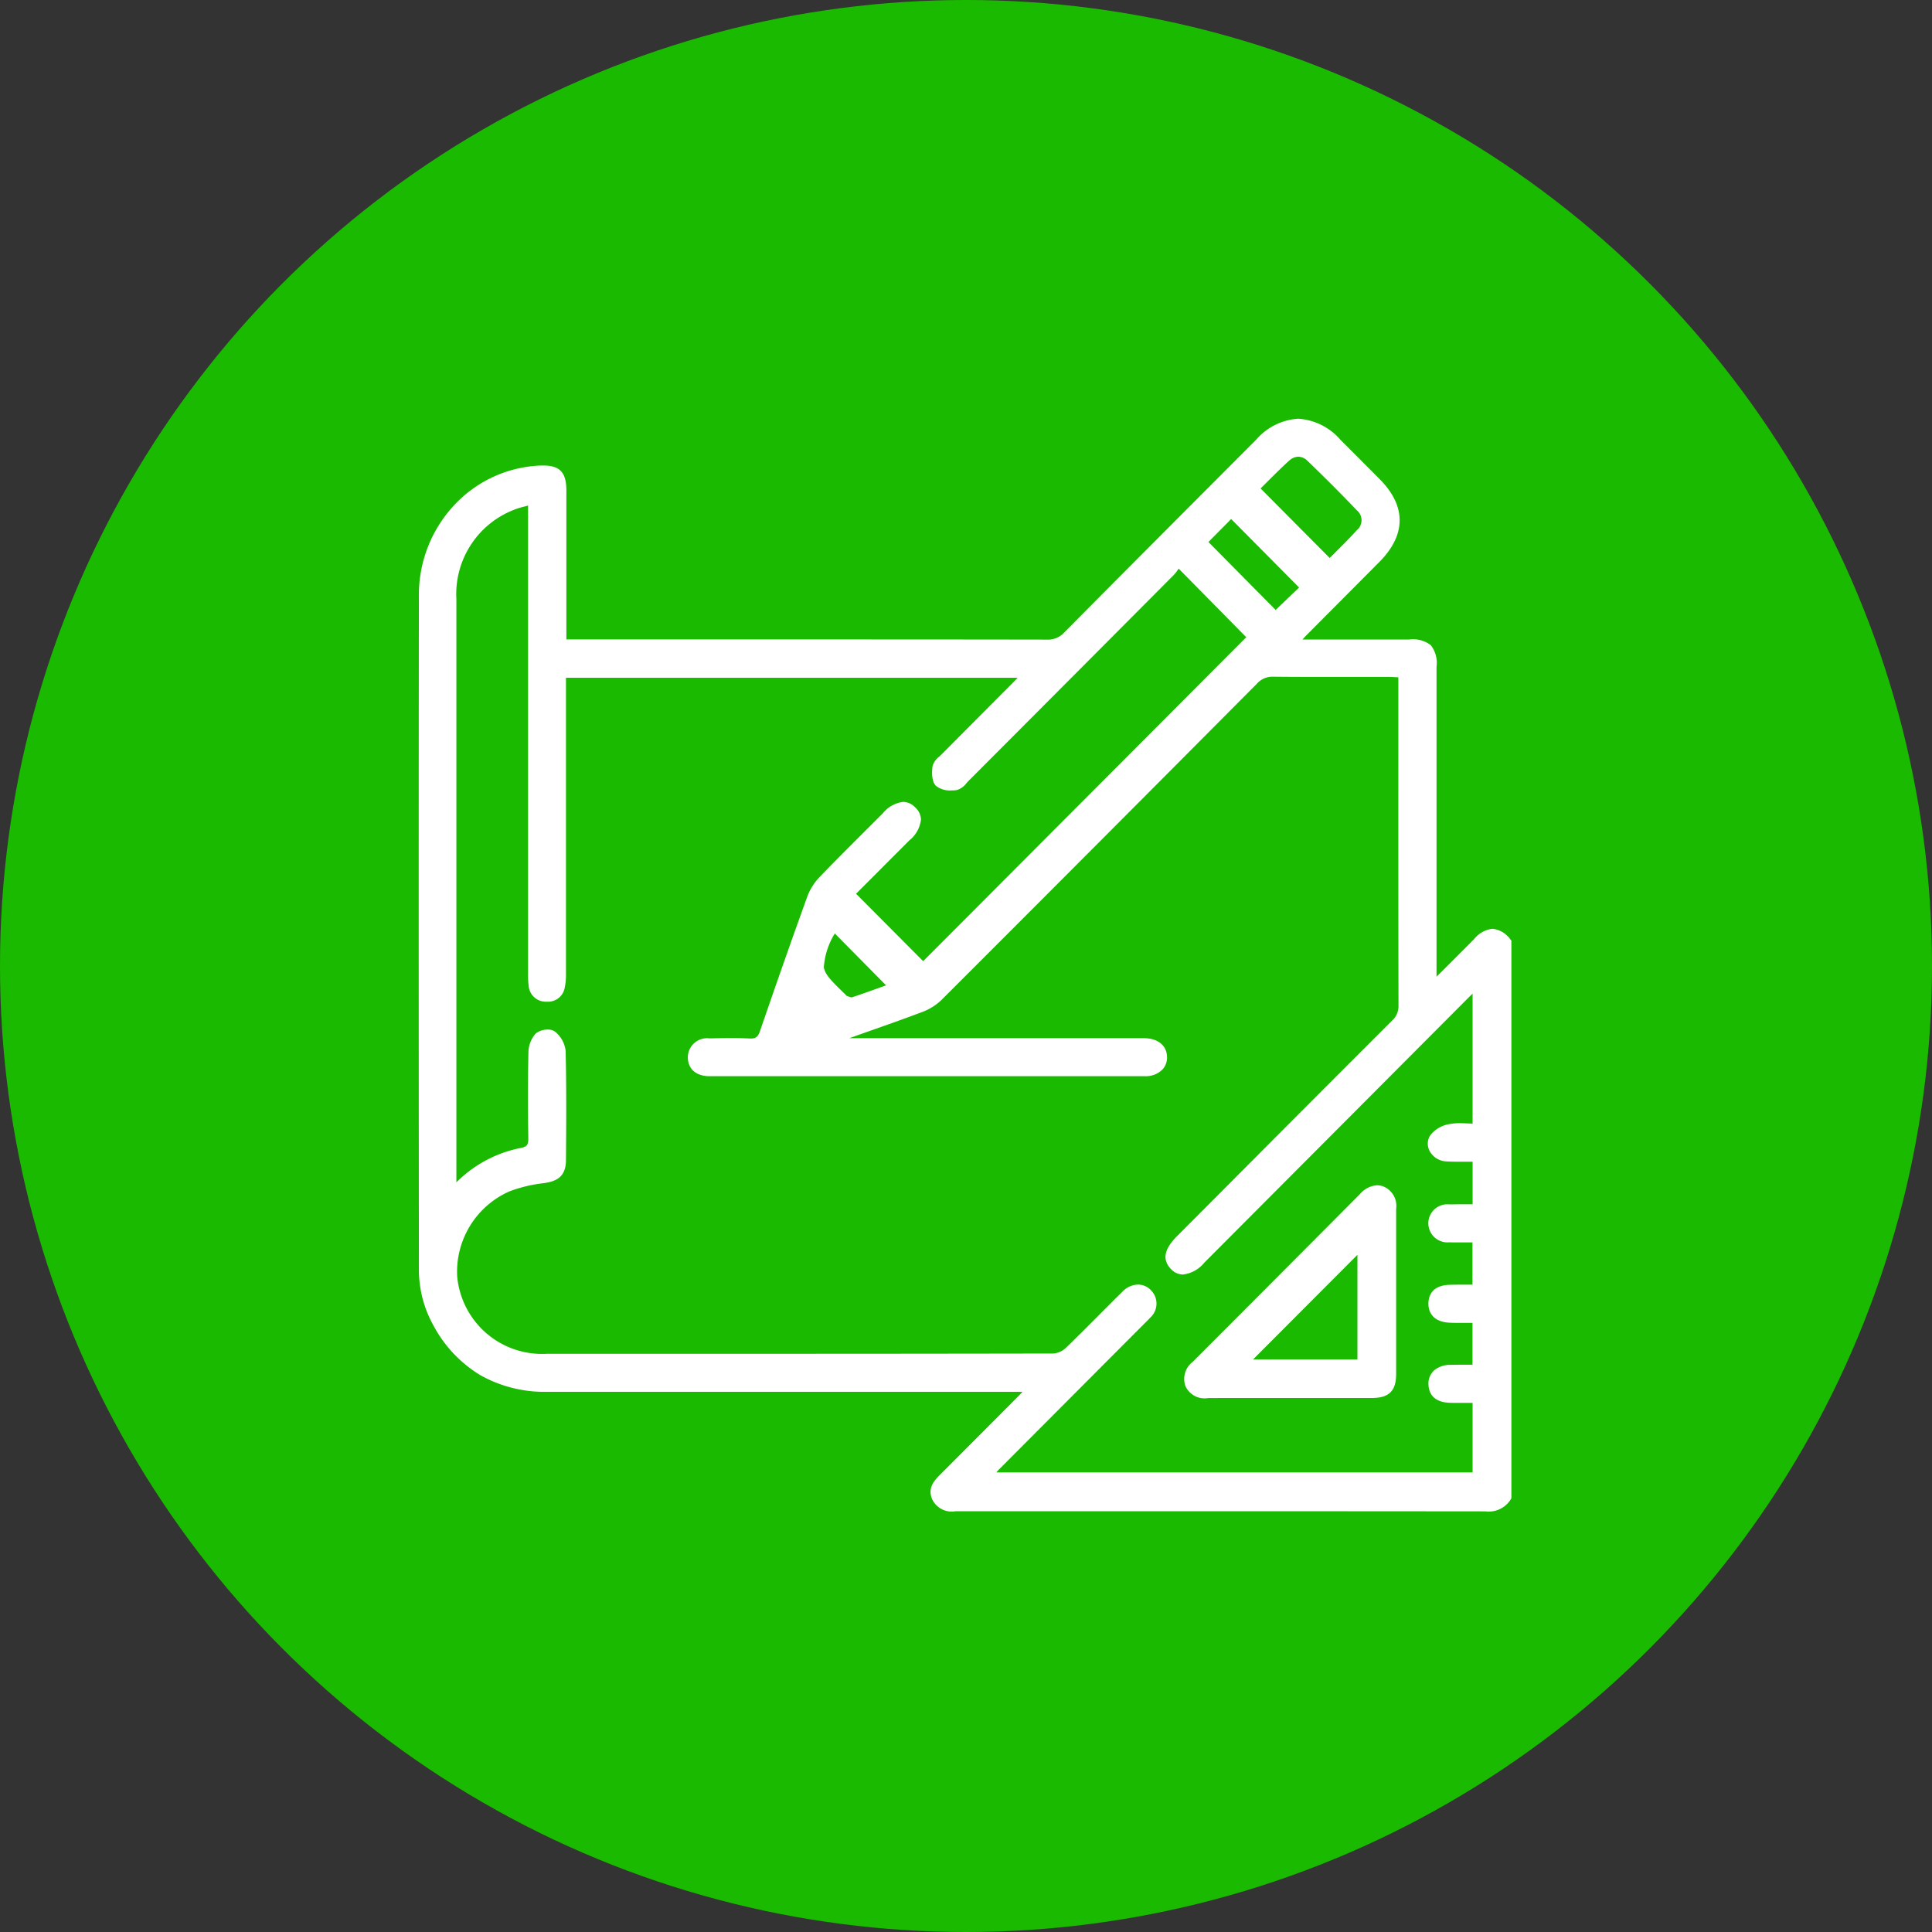
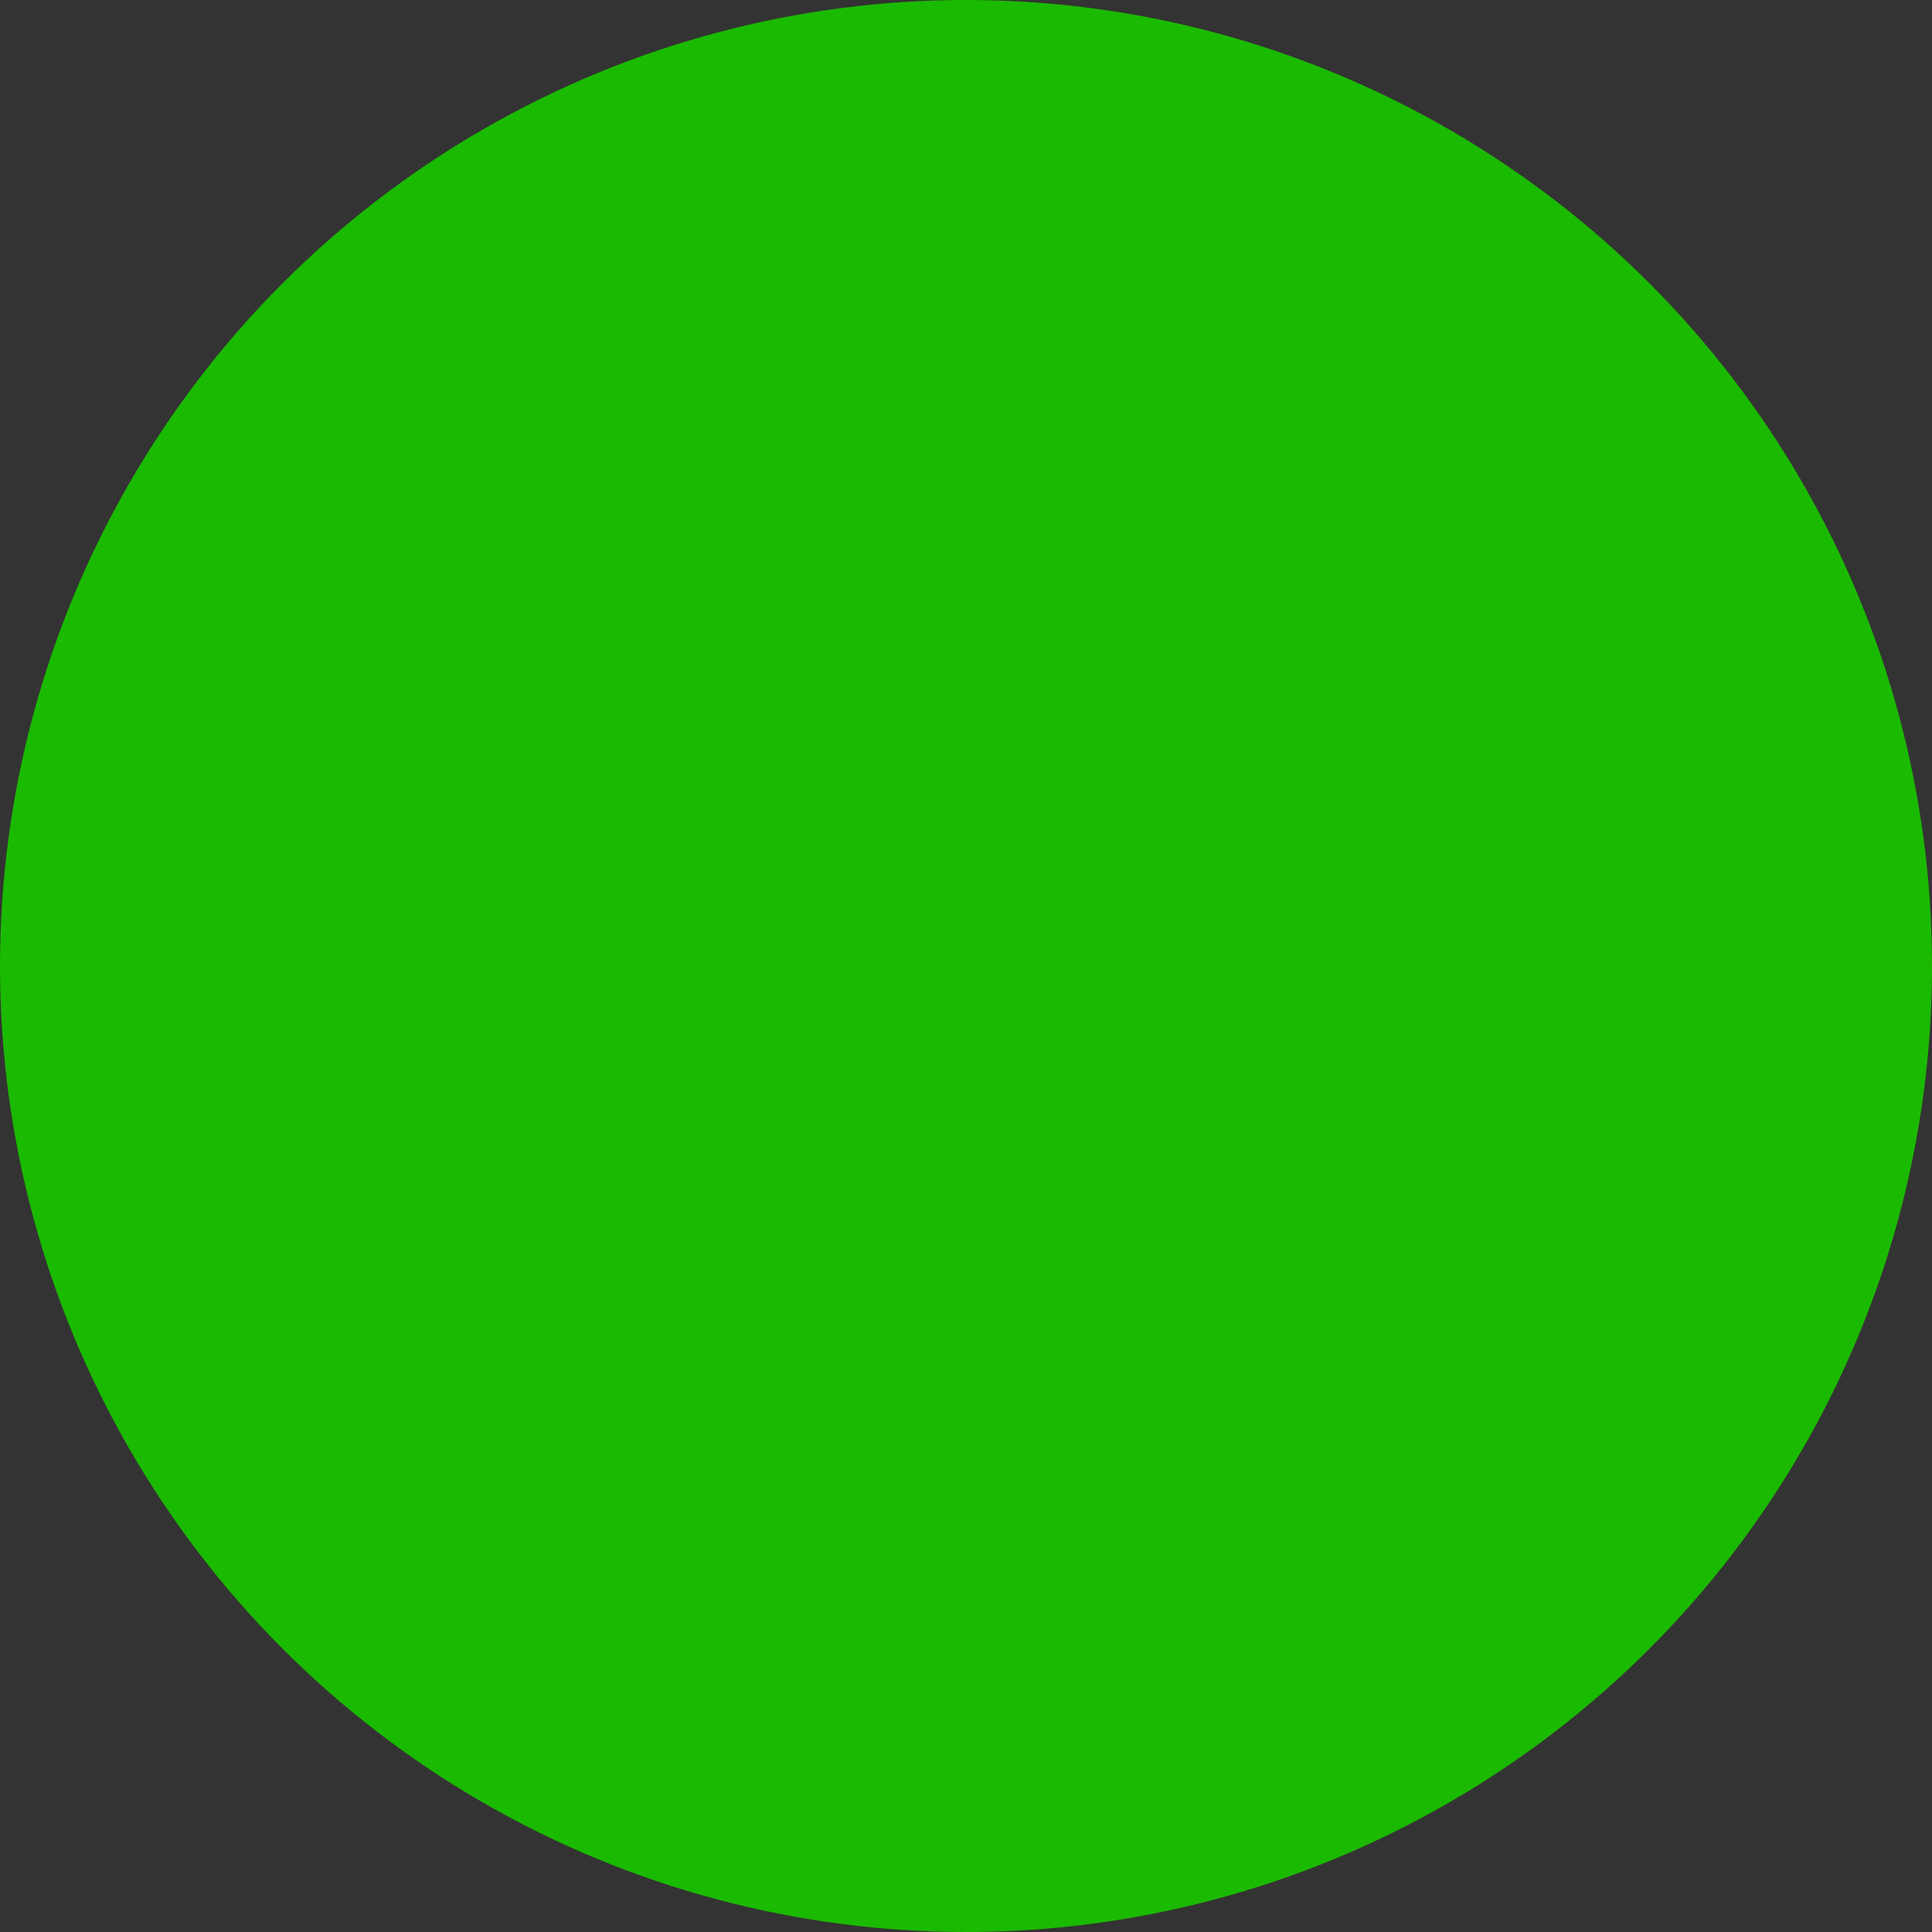
<svg xmlns="http://www.w3.org/2000/svg" width="120" height="120" viewBox="0 0 120 120">
  <rect x="0" y="0" width="120" height="120" fill="#333333" stroke="none" />
  <g id="Icon_Projektování" transform="translate(-785 -1903)">
    <circle id="Ellipse_3" data-name="Ellipse 3" cx="60" cy="60" r="60" transform="translate(785 1903)" fill="#1aba00" />
-     <path id="USP_Icon_3" d="M-1639.172,1048.462c-5.5-.006-11.422-.009-18.112-.009-5.446,0-10.791,0-14.838,0h0a1.344,1.344,0,0,1-1.472-.774c-.276-.711.173-1.162.534-1.523,1.767-1.771,3.352-3.361,4.846-4.861.077-.078.153-.16.243-.259h-16.541l-12.982,0a8.118,8.118,0,0,1-4.138-1.027,7.985,7.985,0,0,1-2.928-3.1,7.122,7.122,0,0,1-.9-3.507c-.015-16.756-.016-29.661,0-41.844a8.146,8.146,0,0,1,2.206-5.607,7.725,7.725,0,0,1,5.367-2.448c.056,0,.11,0,.162,0,1.023,0,1.422.431,1.425,1.538,0,2.032,0,4.1,0,6.1q0,1.248,0,2.5v.663h10.384c6.181,0,12.817,0,19.471.011h0a1.354,1.354,0,0,0,1.07-.445c3.32-3.35,6.707-6.745,9.981-10.029l1.94-1.946a3.77,3.77,0,0,1,2.611-1.3,3.8,3.8,0,0,1,2.629,1.315l.078.078c.769.77,1.565,1.567,2.345,2.352,1.67,1.682,1.663,3.466-.02,5.16-.828.834-1.671,1.68-2.487,2.5q-1.016,1.019-2.03,2.039c-.079.08-.155.163-.25.27h3.861l2.757,0a1.815,1.815,0,0,1,1.352.354,1.8,1.8,0,0,1,.355,1.35q0,6.916,0,13.833v5.406l.065-.064c.249-.246.461-.457.673-.669l.732-.734.853-.855a1.716,1.716,0,0,1,1.156-.655,1.573,1.573,0,0,1,1.123.682l.048.053v34.636l-.025.044a1.609,1.609,0,0,1-1.539.778ZM-1660,1034.715a1.178,1.178,0,0,1-.053,1.731c-.086.1-.18.19-.27.278l-.108.107-1.715,1.72-7.232,7.257c-.073.073-.144.149-.219.232h29.584v-4.315c-.273,0-.536,0-.793,0-.224,0-.408,0-.579-.005-1.158-.022-1.354-.716-1.367-1.127a1.1,1.1,0,0,1,.351-.892,1.549,1.549,0,0,1,1.006-.338c.18-.006.372-.009.6-.009l.482,0,.294,0v-2.6l-.344,0c-.17,0-.331,0-.493,0-.238,0-.434,0-.616-.013-.831-.041-1.311-.5-1.284-1.231.026-.7.489-1.095,1.3-1.12.188-.006.387-.009.63-.009l.5,0,.306,0v-2.624l-.337,0-.49,0c-.237,0-.432,0-.614-.007a1.188,1.188,0,0,1-1.3-1.212,1.174,1.174,0,0,1,1.292-1.142c.188,0,.388-.007.631-.007l.5,0,.326,0v-2.645l-.383,0c-.18,0-.365,0-.545,0-.269,0-.491-.005-.7-.018a1.246,1.246,0,0,1-1.044-.651.961.961,0,0,1,.042-.973,1.9,1.9,0,0,1,1.178-.693,3.414,3.414,0,0,1,.669-.057c.165,0,.333.007.495.014l.287.011v-8.07c-.093.087-.176.167-.257.248l-12.568,12.608-3.836,3.849a2.012,2.012,0,0,1-1.329.739,1.013,1.013,0,0,1-.736-.333c-.746-.758-.136-1.544.388-2.07l2.33-2.337c3.6-3.617,7.332-7.358,11.006-11.028a1.221,1.221,0,0,0,.4-.964c-.011-5.327-.01-10.744-.009-15.982q0-1.893,0-3.787v-.593l-.114-.005c-.174-.009-.325-.018-.474-.018-.714,0-1.432,0-2.147,0h-1.576c-.947,0-2.2,0-3.462-.014h-.02a1.272,1.272,0,0,0-.994.436c-7.031,7.071-13.436,13.493-19.579,19.63a3.489,3.489,0,0,1-1.212.761c-1.089.412-2.205.805-3.285,1.186l-1.241.439h8.458c2.89,0,6.319,0,9.833,0,.869,0,1.422.442,1.445,1.15a1.086,1.086,0,0,1-.3.811,1.472,1.472,0,0,1-1.09.4c-4.452,0-8.846,0-13.062,0-4.748,0-9.445,0-13.961,0-.826,0-1.343-.445-1.35-1.162a1.194,1.194,0,0,1,1.326-1.191l.173,0c.4-.008.808-.016,1.213-.016.421,0,.792.009,1.132.027l.076,0c.313,0,.44-.108.568-.48,1.035-3.015,1.994-5.743,2.934-8.342a3.518,3.518,0,0,1,.766-1.211c.952-.988,1.938-1.973,2.893-2.925q.508-.506,1.015-1.014a1.94,1.94,0,0,1,1.276-.724,1.047,1.047,0,0,1,.734.327,1.07,1.07,0,0,1,.375.763,1.942,1.942,0,0,1-.728,1.305l-2.273,2.278-1.031,1.033.352.354,3.815,3.832,2.368-2.373,17.7-17.747-3.706-3.761-.492-.5a2.728,2.728,0,0,1-.321.413c-3.882,3.9-8.043,8.077-12.722,12.764-.041.042-.084.089-.13.139a1.155,1.155,0,0,1-.63.444,2.784,2.784,0,0,1-.318.018,1.428,1.428,0,0,1-.944-.275c-.293-.273-.266-.885-.223-1.225a1.107,1.107,0,0,1,.415-.6c.043-.04.083-.078.121-.115.922-.93,1.862-1.872,2.77-2.784l1.793-1.8c.061-.061.121-.126.184-.2h-28.05v3.658c0,4.821,0,9.806,0,14.709a3.772,3.772,0,0,1-.082.9,1.05,1.05,0,0,1-1.084.854h-.078a1.067,1.067,0,0,1-1.071-.963,5.042,5.042,0,0,1-.04-.788v-.1q0-12.114,0-24.226V985.99l-.214.057a4.758,4.758,0,0,0-.733.234,5.618,5.618,0,0,0-3.505,5.528c0,8.827,0,17.8,0,26.481q0,4.743,0,9.485v.25a7.759,7.759,0,0,1,3.974-2.131c.435-.078.5-.214.492-.64-.03-2.016-.028-3.7.008-5.3a1.8,1.8,0,0,1,.454-1.173,1.175,1.175,0,0,1,.753-.243.725.725,0,0,1,.433.117,1.8,1.8,0,0,1,.672,1.2c.052,2.241.04,4.5.02,6.816-.01,1.054-.649,1.295-1.338,1.4a8.835,8.835,0,0,0-2.174.516,5.457,5.457,0,0,0-3.243,5.292,5.291,5.291,0,0,0,5.57,4.795c3.968,0,7.607,0,11.123,0,7.334,0,13.979-.005,20.315-.017a1.261,1.261,0,0,0,.77-.327c.713-.684,1.424-1.4,2.111-2.089.472-.475.961-.966,1.448-1.444a1.365,1.365,0,0,1,.946-.421A1.108,1.108,0,0,1-1660,1034.715Zm-20.311-20.068c.062.458.451.85,1.326,1.694a.633.633,0,0,1,.059.066l.026.03.1.036a.787.787,0,0,0,.218.063h.014c.626-.206,1.242-.429,1.838-.645l.289-.1-2.669-2.7-.516-.523A4.563,4.563,0,0,0-1680.306,1014.647Zm25.177-27.694-1.286,1.3,2.285,2.31,1.889,1.909,1.459-1.391-4.221-4.256Zm3.712-3.741c-.475.435-.929.887-1.367,1.324l-.392.39,4.294,4.321.393-.394c.432-.431.877-.877,1.3-1.341a.8.8,0,0,0,0-1.221c-.957-1-1.987-2.031-3.062-3.069a.853.853,0,0,0-.584-.268A.881.881,0,0,0-1651.416,983.212Zm-5.033,58.215a1.3,1.3,0,0,1-1.4-.763,1.338,1.338,0,0,1,.46-1.492c3.242-3.243,6.642-6.654,10.393-10.424a1.523,1.523,0,0,1,1.046-.541,1.18,1.18,0,0,1,.446.092,1.306,1.306,0,0,1,.749,1.373q0,1.758,0,3.517c0,2.206,0,4.487,0,6.731,0,1.062-.441,1.5-1.515,1.5-.636,0-1.325,0-2.169,0h-2.972l-2.839,0c-.847,0-1.536,0-2.169.005Zm2.806-2.4h6.484v-6.5Z" transform="translate(2516.478 948.412)" fill="#fff" />
  </g>
</svg>